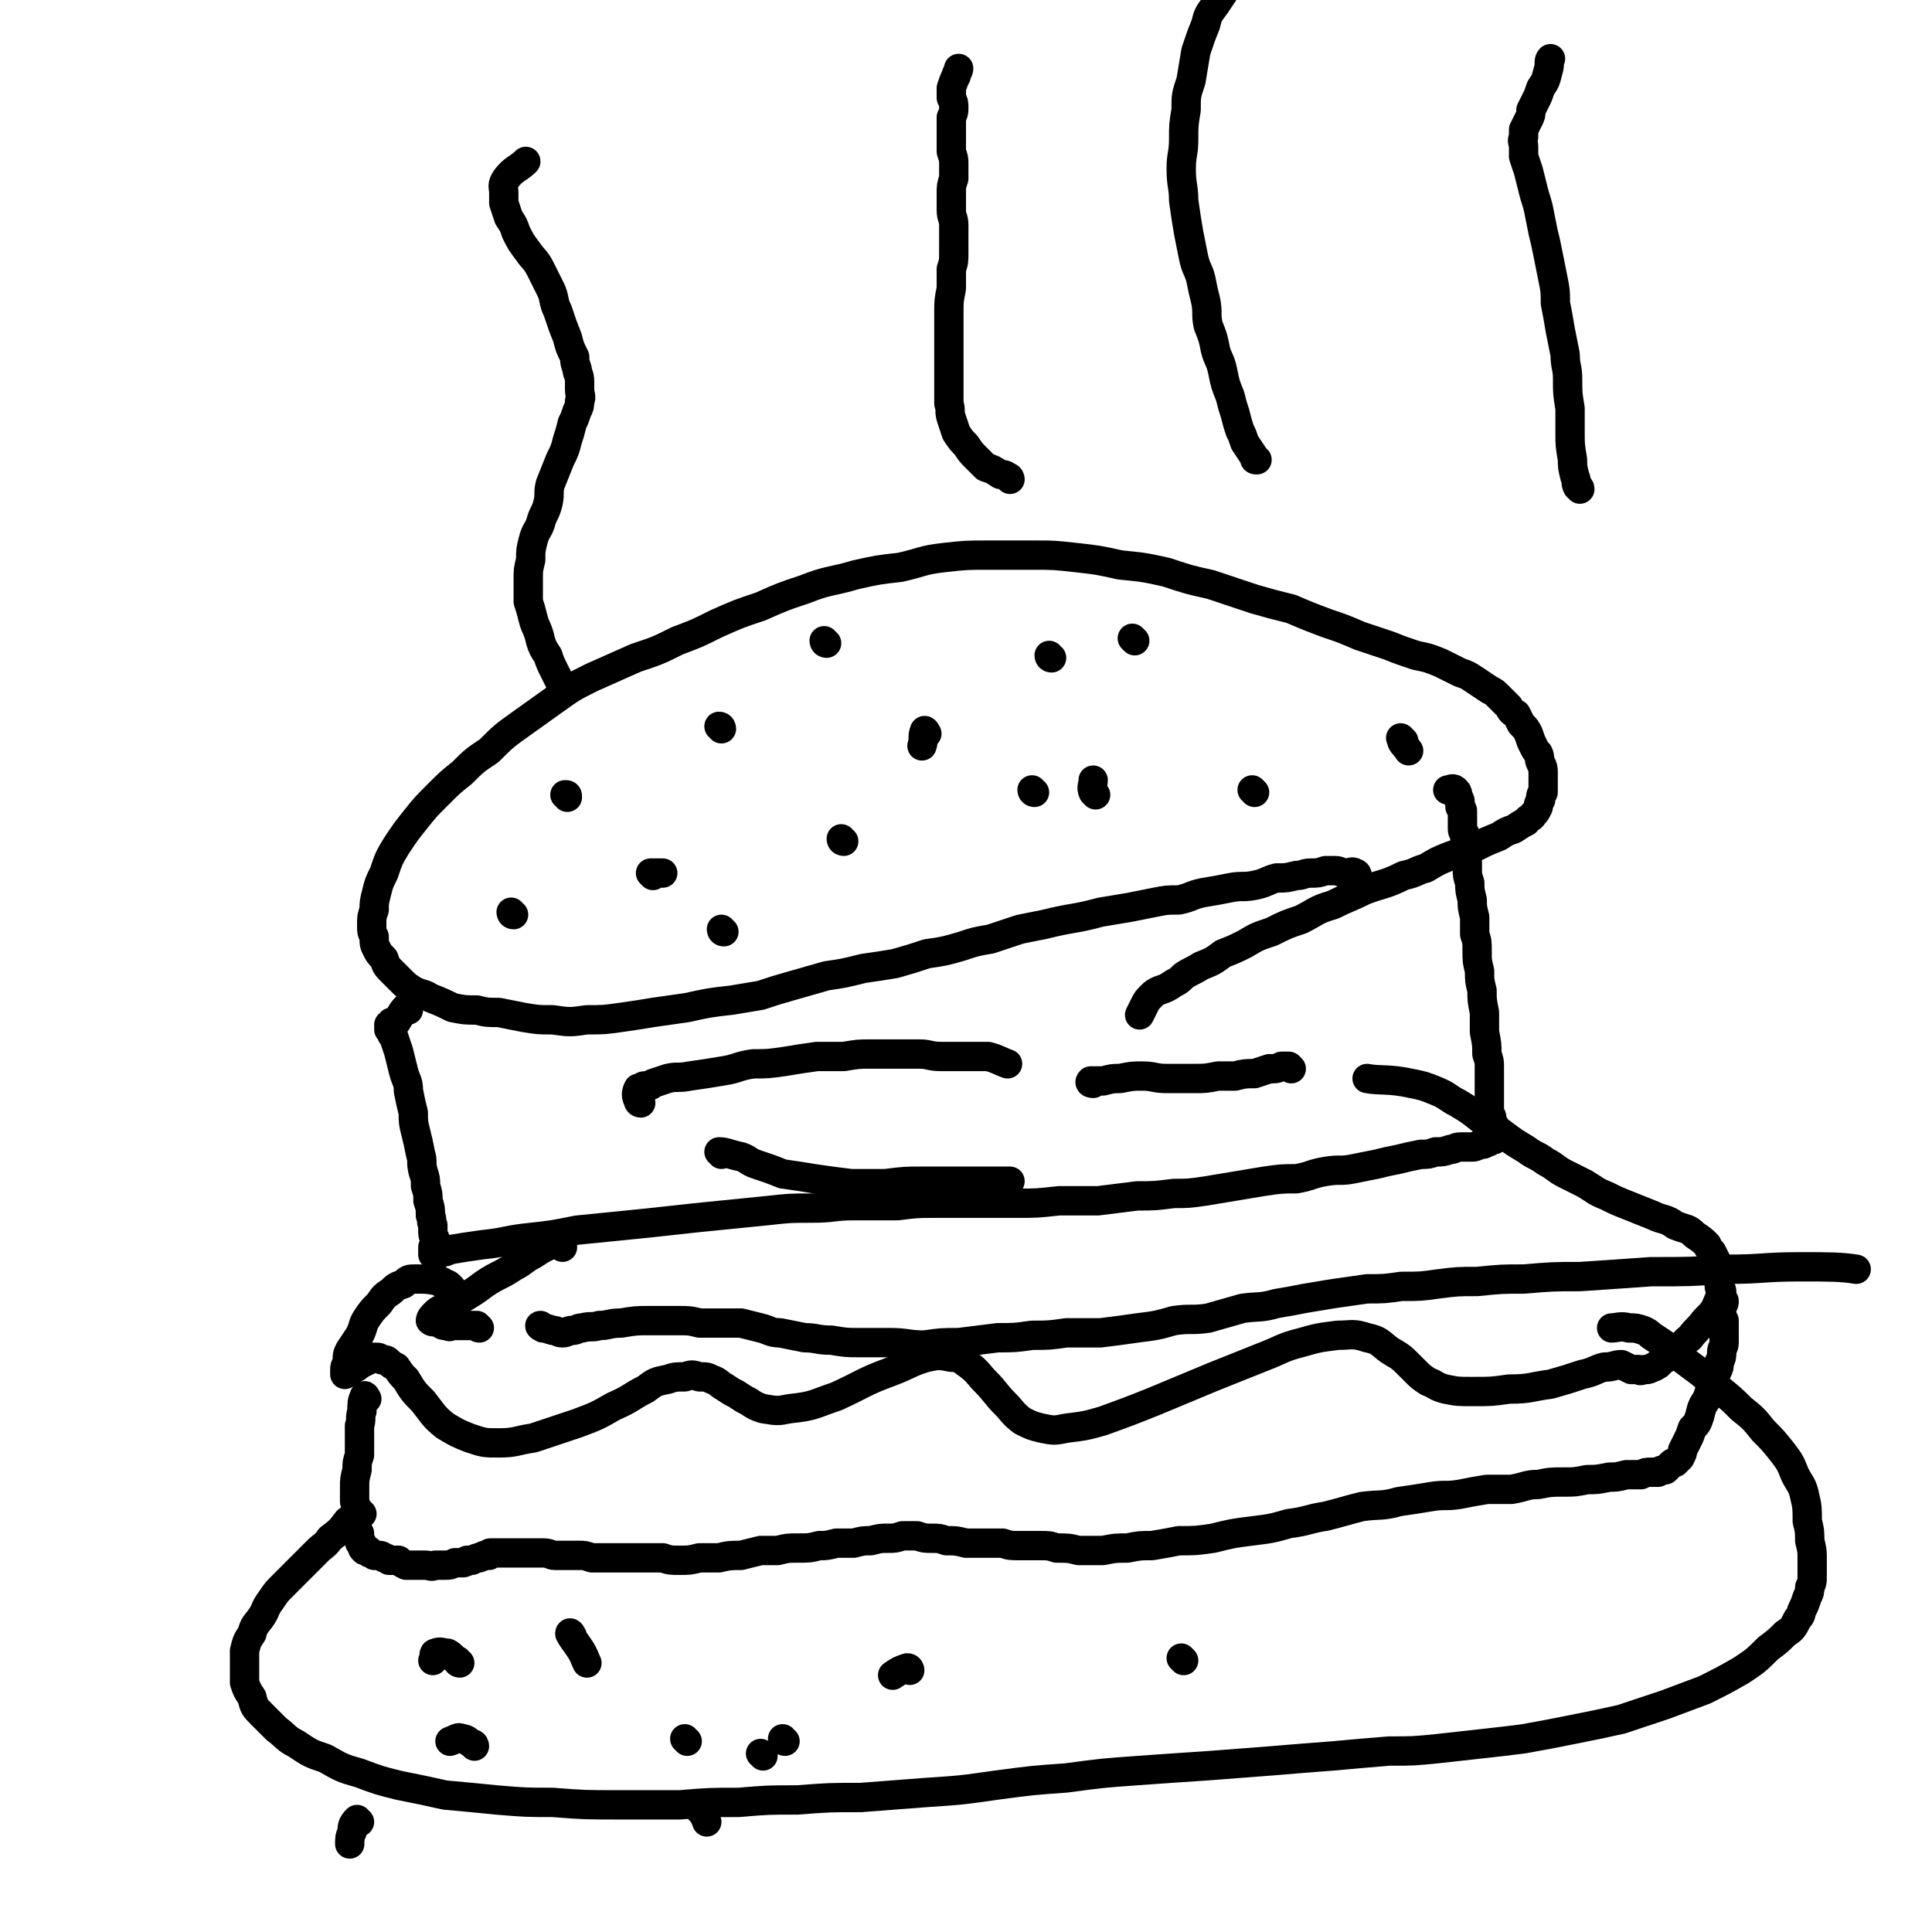
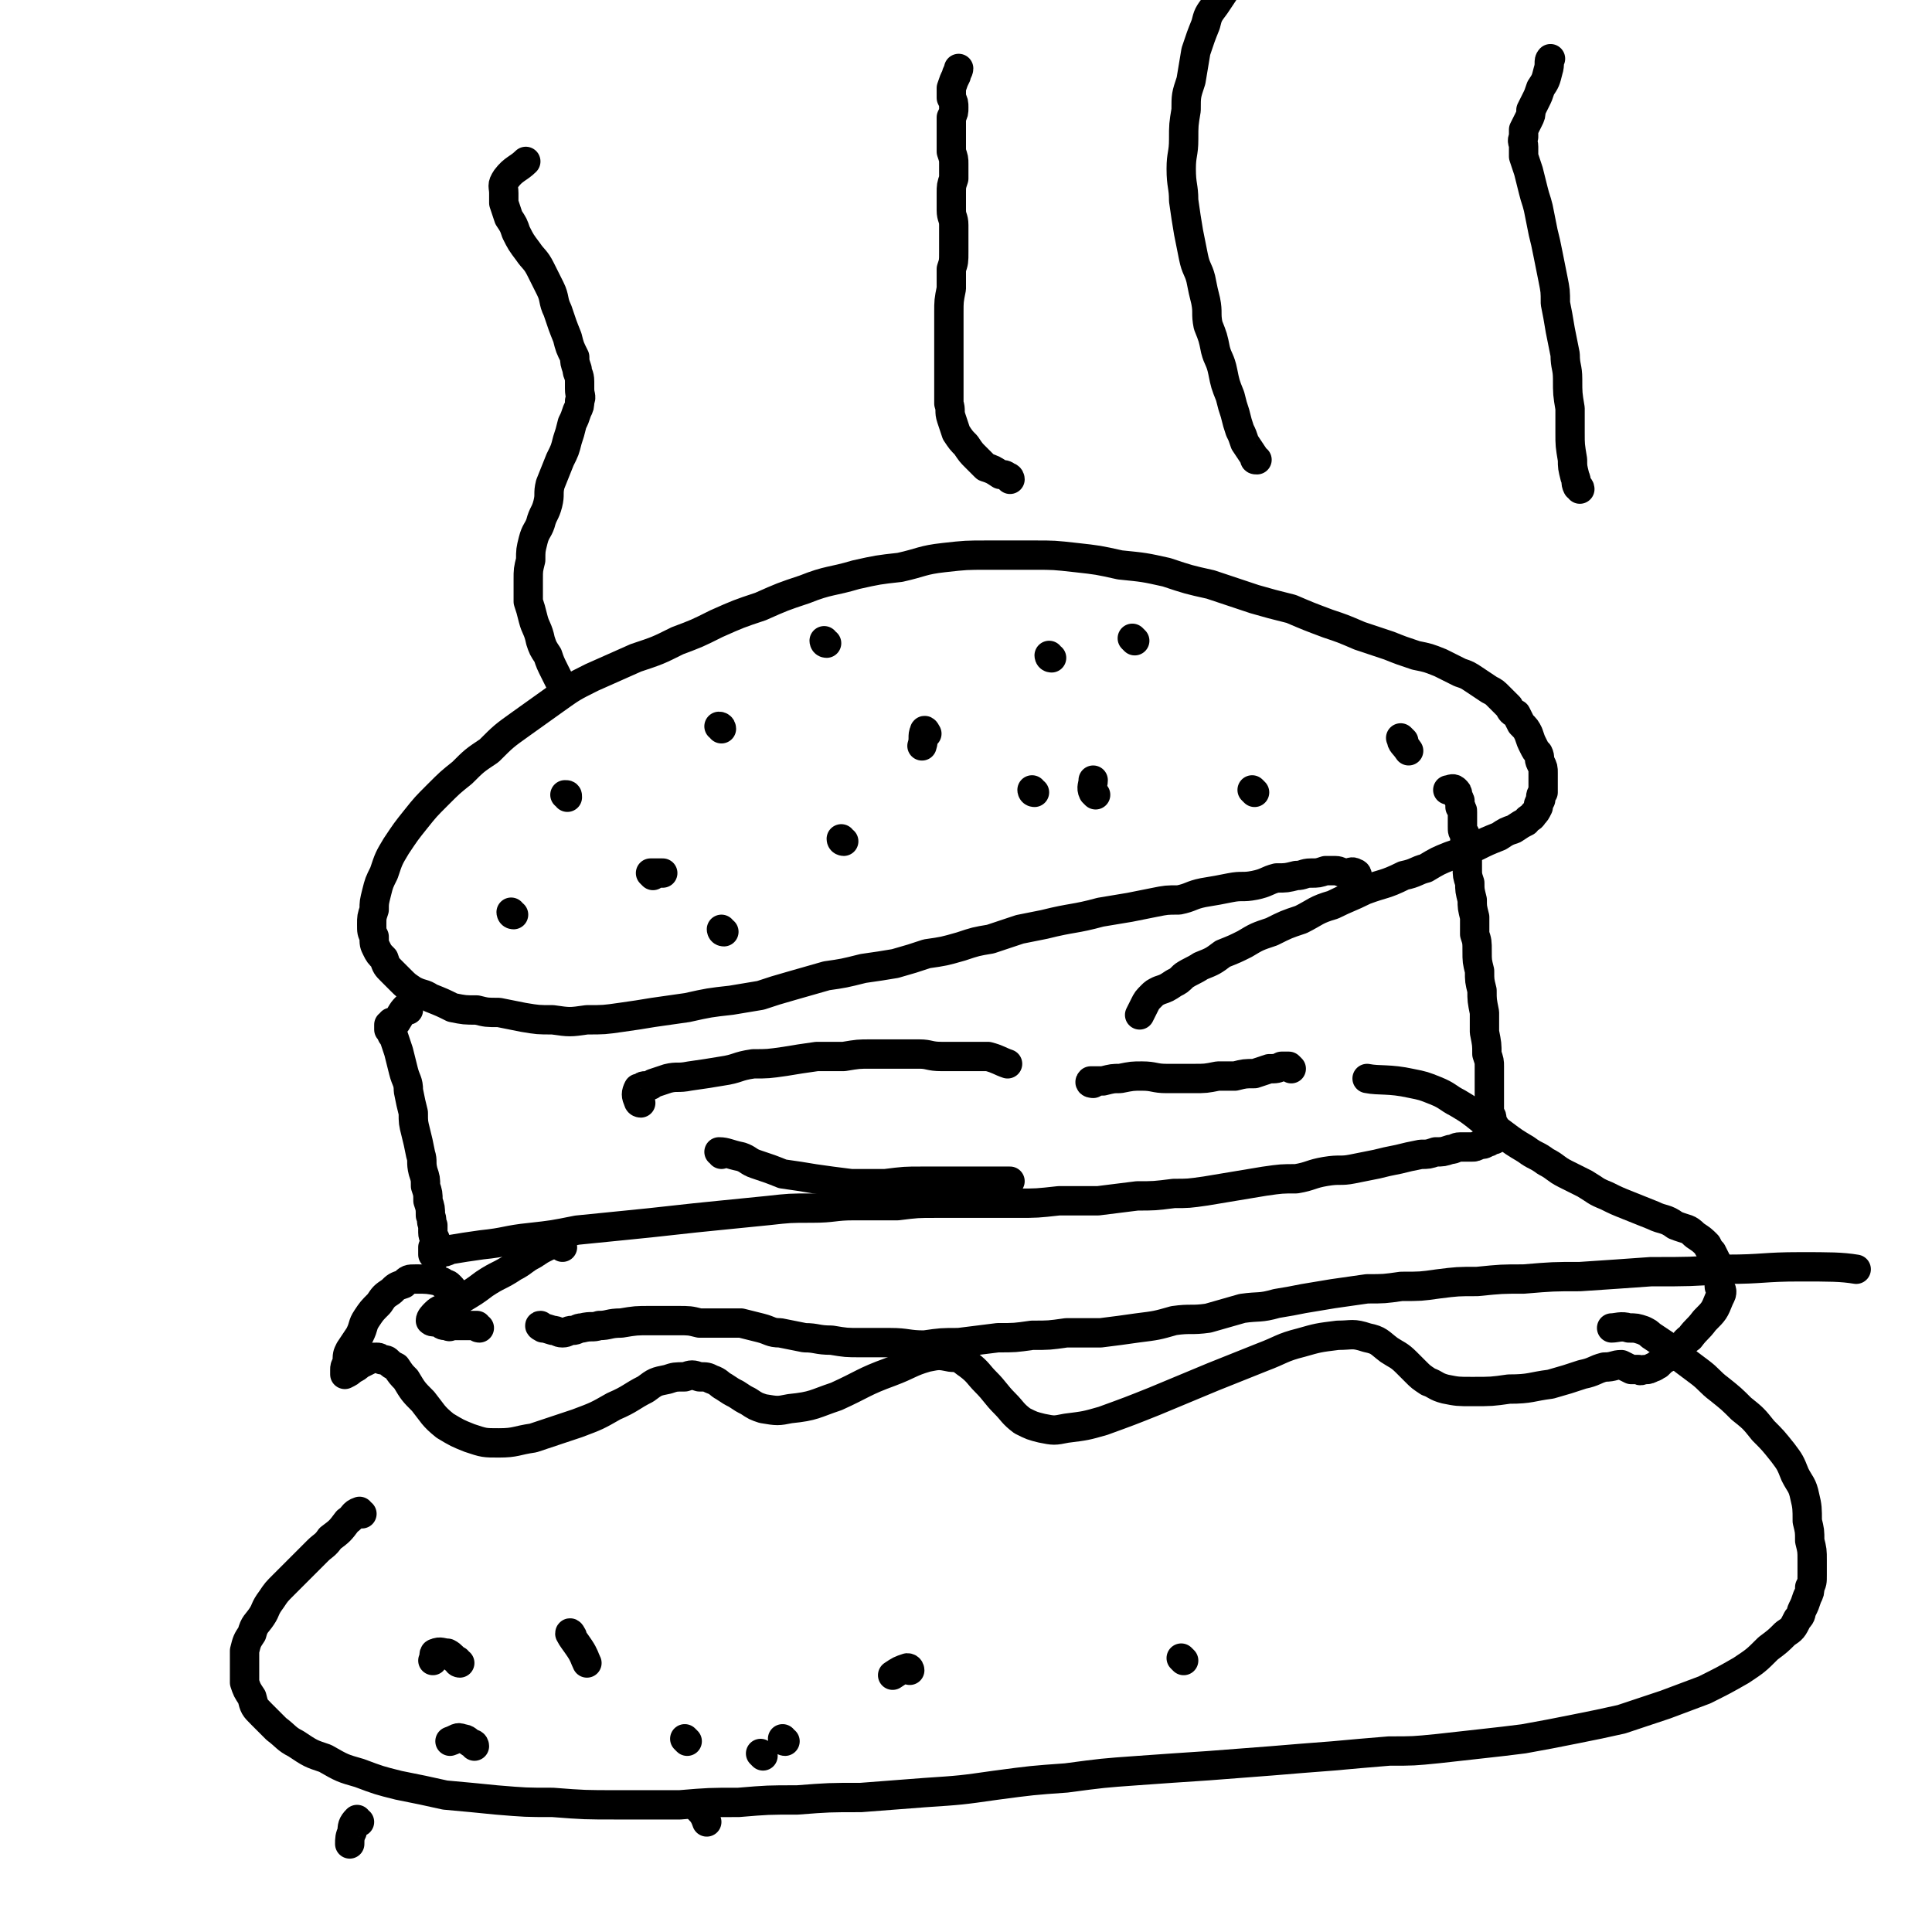
<svg xmlns="http://www.w3.org/2000/svg" viewBox="0 0 790 790" version="1.1">
  <g fill="none" stroke="#000000" stroke-width="12" stroke-linecap="round" stroke-linejoin="round">
    <path d="M555,358c0,0 0,-1 -1,-1 -1,-1 -2,0 -3,0 -3,0 -3,-1 -5,-1 -2,0 -2,0 -4,0 -3,1 -3,1 -6,1 -3,0 -3,1 -6,1 -4,1 -4,1 -8,1 -4,1 -4,2 -9,3 -5,1 -5,0 -10,1 -5,1 -5,1 -11,2 -5,1 -5,2 -10,3 -5,0 -5,0 -10,1 -5,1 -5,1 -10,2 -6,1 -6,1 -12,2 -11,3 -11,2 -23,5 -5,1 -5,1 -10,2 -6,2 -6,2 -12,4 -6,1 -6,1 -12,3 -7,2 -7,2 -14,3 -6,2 -6,2 -13,4 -6,1 -6,1 -13,2 -8,2 -8,2 -15,3 -7,2 -7,2 -14,4 -7,2 -7,2 -13,4 -6,1 -6,1 -12,2 -9,1 -9,1 -18,3 -7,1 -7,1 -14,2 -6,1 -6,1 -13,2 -7,1 -7,1 -14,1 -7,1 -7,1 -14,0 -6,0 -6,0 -12,-1 -5,-1 -5,-1 -10,-2 -5,0 -5,0 -9,-1 -5,0 -5,0 -10,-1 -4,-2 -4,-2 -9,-4 -3,-2 -3,-1 -7,-3 -3,-2 -3,-2 -5,-4 -2,-2 -2,-2 -4,-4 -2,-2 -2,-2 -3,-5 -2,-2 -2,-2 -3,-4 -1,-2 -1,-2 -1,-5 -1,-2 -1,-2 -1,-5 0,-3 0,-3 1,-6 0,-3 0,-3 1,-7 1,-4 1,-4 3,-8 2,-6 2,-6 5,-11 4,-6 4,-6 8,-11 4,-5 4,-5 9,-10 5,-5 5,-5 10,-9 5,-5 5,-5 11,-9 6,-6 6,-6 13,-11 7,-5 7,-5 14,-10 7,-5 7,-5 15,-9 9,-4 9,-4 18,-8 9,-3 9,-3 17,-7 8,-3 8,-3 16,-7 9,-4 9,-4 18,-7 9,-4 9,-4 18,-7 10,-4 11,-3 21,-6 9,-2 9,-2 18,-3 9,-2 9,-3 18,-4 9,-1 9,-1 18,-1 9,0 9,0 19,0 8,0 8,0 17,1 9,1 9,1 18,3 10,1 10,1 19,3 9,3 9,3 18,5 9,3 9,3 18,6 7,2 7,2 15,4 7,3 7,3 15,6 6,2 6,2 13,5 6,2 6,2 12,4 5,2 5,2 11,4 5,1 5,1 10,3 4,2 4,2 8,4 3,1 3,1 6,3 3,2 3,2 6,4 2,1 2,1 4,3 2,2 2,2 4,4 1,2 1,2 3,3 1,2 1,2 2,4 2,2 2,2 3,4 1,3 1,3 2,5 1,2 1,2 2,3 1,2 0,2 1,4 1,2 1,2 1,4 0,2 0,2 0,4 0,2 0,2 0,4 -1,1 -1,1 -1,3 -1,2 -1,2 -1,3 -1,2 -1,2 -2,3 -1,2 -2,1 -3,3 -2,1 -2,1 -5,3 -3,1 -3,1 -6,3 -5,2 -5,2 -9,4 -5,2 -5,2 -11,4 -5,2 -5,2 -10,5 -4,1 -4,2 -9,3 -8,4 -8,3 -16,6 -6,3 -7,3 -13,6 -7,2 -7,3 -13,6 -6,2 -6,2 -12,5 -6,2 -6,2 -11,5 -4,2 -4,2 -9,4 -4,3 -4,3 -9,5 -3,2 -4,2 -7,4 -2,2 -2,2 -4,3 -3,2 -3,2 -6,3 -2,1 -2,1 -3,2 -2,2 -2,2 -3,4 -1,2 -1,2 -2,4 " />
    <path d="M167,413c0,0 -1,-1 -1,-1 -2,2 -2,3 -4,6 0,0 0,0 0,0 0,0 0,0 -1,0 0,0 0,0 -1,0 0,1 0,1 -1,1 0,0 0,0 0,1 0,0 0,0 0,1 1,0 1,0 1,0 0,2 0,2 1,3 1,3 1,3 2,6 1,4 1,4 2,8 1,4 2,4 2,8 1,5 1,5 2,9 0,4 0,4 1,8 1,4 1,4 2,9 1,3 0,3 1,7 1,3 1,3 1,6 1,3 1,3 1,6 1,3 1,3 1,6 1,2 0,2 1,4 0,2 0,2 0,3 0,2 1,2 1,3 0,1 0,1 -1,3 0,0 0,0 0,1 0,1 0,1 0,1 0,1 0,1 0,1 1,0 1,1 1,1 0,-1 0,-1 1,-2 1,0 1,0 1,0 2,0 2,0 4,-1 6,-1 6,-1 13,-2 10,-1 10,-2 20,-3 9,-1 9,-1 19,-3 10,-1 10,-1 20,-2 10,-1 10,-1 19,-2 9,-1 9,-1 19,-2 10,-1 10,-1 20,-2 9,-1 9,-1 18,-1 9,0 9,-1 17,-1 9,0 9,0 18,0 8,-1 8,-1 16,-1 7,0 7,0 15,0 9,0 9,0 18,0 8,0 8,0 17,-1 8,0 8,0 16,0 8,-1 8,-1 16,-2 7,0 7,0 15,-1 6,0 6,0 13,-1 6,-1 6,-1 12,-2 6,-1 6,-1 12,-2 7,-1 7,-1 13,-1 6,-1 6,-2 12,-3 6,-1 6,0 11,-1 5,-1 5,-1 10,-2 4,-1 4,-1 9,-2 4,-1 4,-1 9,-2 3,0 3,0 6,-1 3,0 3,0 6,-1 2,0 2,-1 4,-1 2,0 2,0 5,0 1,0 1,0 3,-1 1,0 2,0 3,-1 1,0 1,0 1,-1 1,0 1,0 2,0 0,0 0,0 1,-1 0,0 0,0 0,-1 1,0 1,0 1,-1 0,0 0,0 -1,0 0,-1 0,-1 0,-1 -1,-1 -1,-1 -1,-2 0,0 0,0 0,0 -1,-1 -1,-1 -1,-2 0,0 0,0 0,-1 0,-1 -1,-1 -1,-2 0,-1 0,-1 0,-2 0,-2 0,-2 0,-3 0,-2 0,-2 0,-4 0,-3 0,-3 0,-5 0,-2 0,-2 0,-5 0,-2 0,-2 -1,-5 0,-4 0,-4 -1,-9 0,-4 0,-4 0,-8 -1,-5 -1,-5 -1,-9 -1,-4 -1,-4 -1,-8 -1,-4 -1,-4 -1,-8 0,-4 0,-4 -1,-7 0,-4 0,-4 0,-7 -1,-4 -1,-4 -1,-7 -1,-4 -1,-4 -1,-7 -1,-3 -1,-3 -1,-6 0,-3 0,-3 0,-6 0,-2 0,-2 -1,-4 0,-2 0,-2 0,-4 -1,-1 -1,-1 -1,-3 0,-1 0,-1 0,-3 0,-1 0,-1 0,-3 0,-1 0,-1 -1,-2 0,-1 0,-1 0,-2 0,-1 0,-1 -1,-2 0,-1 0,-1 0,-1 0,-1 0,-1 -1,-2 0,0 0,0 0,0 -1,-1 -2,0 -3,0 " />
    <path d="M262,451c0,0 -1,0 -1,-1 -1,-2 -1,-3 0,-5 0,0 0,0 1,0 1,-1 1,-1 2,-1 2,0 2,0 3,-1 3,-1 3,-1 6,-2 4,-1 4,0 9,-1 7,-1 7,-1 13,-2 7,-1 6,-2 13,-3 6,0 6,0 13,-1 6,-1 6,-1 13,-2 5,0 5,0 11,0 6,-1 6,-1 11,-1 5,0 5,0 10,0 5,0 5,0 10,0 4,0 4,1 9,1 4,0 4,0 8,0 5,0 6,0 11,0 4,1 5,2 8,3 " />
    <path d="M447,443c0,0 -2,0 -1,-1 1,0 2,0 5,0 4,-1 4,-1 7,-1 5,-1 5,-1 9,-1 5,0 5,1 10,1 5,0 5,0 11,0 5,0 5,0 10,-1 4,0 4,0 7,0 4,-1 4,-1 8,-1 3,-1 3,-1 6,-2 3,0 3,0 5,-1 1,0 1,0 3,0 1,1 1,1 1,1 " />
    <path d="M295,472c0,-1 -1,-1 -1,-1 3,0 4,1 9,2 3,1 3,2 6,3 6,2 6,2 11,4 7,1 7,1 13,2 7,1 7,1 15,2 7,0 7,0 14,0 8,-1 8,-1 15,-1 10,0 10,0 19,0 8,0 8,0 16,0 0,0 0,0 1,0 " />
    <path d="M267,358c0,0 -1,-1 -1,-1 2,0 2,0 5,0 " />
    <path d="M338,263c-1,0 -1,-1 -1,-1 " />
    <path d="M423,324c-1,0 -1,-1 -1,-1 " />
    <path d="M232,326c0,-1 0,-1 -1,-1 " />
    <path d="M448,325c0,0 -1,-1 -1,-1 -1,-2 0,-3 0,-5 " />
    <path d="M345,344c0,0 -1,0 -1,-1 " />
    <path d="M379,300c0,0 -1,-2 -1,-1 -1,2 0,3 -1,6 0,0 0,0 0,0 " />
    <path d="M295,298c0,0 0,-1 -1,-1 " />
    <path d="M464,262c0,0 -1,-1 -1,-1 " />
    <path d="M574,303c0,0 -2,-2 -1,-1 0,2 1,2 3,5 " />
    <path d="M513,324c0,0 -1,-1 -1,-1 " />
    <path d="M210,374c-1,0 -1,-1 -1,-1 " />
    <path d="M296,381c-1,0 -1,-1 -1,-1 " />
    <path d="M430,269c-1,0 -1,-1 -1,-1 " />
    <path d="M188,530c-1,0 -1,0 -1,-1 -2,-1 -1,-1 -3,-3 -1,-1 -1,-1 -3,-1 0,-1 0,-1 -1,-1 -5,-1 -5,-1 -10,-1 -3,0 -3,0 -5,2 -3,1 -3,1 -5,3 -3,2 -3,2 -5,5 -3,3 -3,3 -5,6 -2,3 -1,3 -3,7 -2,3 -2,3 -4,6 -1,2 -1,2 -1,5 -1,2 -1,2 -1,3 0,0 0,0 0,1 0,0 0,1 0,1 2,-1 2,-1 3,-2 2,-1 2,-1 3,-2 2,-1 2,-1 4,-2 1,-1 1,-1 3,-1 1,0 1,0 2,1 2,0 2,0 3,1 1,1 1,1 3,2 2,3 2,3 4,5 3,5 3,5 7,9 4,5 4,6 9,10 5,3 5,3 10,5 6,2 6,2 12,2 7,0 7,-1 14,-2 9,-3 9,-3 18,-6 8,-3 8,-3 15,-7 7,-3 7,-4 13,-7 4,-3 4,-3 9,-4 3,-1 3,-1 7,-1 3,-1 3,-1 6,0 3,0 3,0 5,1 3,1 3,2 5,3 3,2 3,2 5,3 3,2 3,2 5,3 3,2 3,2 6,3 6,1 6,1 11,0 10,-1 10,-2 19,-5 11,-5 11,-6 22,-10 8,-3 8,-4 15,-6 5,-1 5,-1 10,0 4,0 4,1 7,3 4,3 4,4 7,7 4,4 4,5 8,9 3,3 3,4 7,7 4,2 4,2 8,3 5,1 5,1 10,0 8,-1 8,-1 15,-3 11,-4 11,-4 21,-8 12,-5 12,-5 24,-10 10,-4 10,-4 20,-8 8,-3 8,-4 16,-6 7,-2 7,-2 15,-3 6,0 6,-1 12,1 5,1 5,2 9,5 3,2 4,2 7,5 2,2 2,2 4,4 2,2 2,2 5,4 3,1 3,2 7,3 5,1 5,1 11,1 8,0 8,0 15,-1 9,0 9,-1 17,-2 7,-2 7,-2 13,-4 5,-1 5,-2 9,-3 4,0 4,-1 7,-1 2,1 2,1 4,2 2,0 1,0 3,0 1,1 1,0 3,0 1,0 1,0 3,-1 1,0 1,-1 2,-1 2,-2 2,-2 4,-3 2,-1 2,-1 4,-3 3,-2 2,-3 5,-5 3,-4 3,-3 6,-7 4,-4 4,-4 6,-9 1,-2 1,-2 1,-3 0,-1 -1,-1 -1,-2 0,-2 0,-2 0,-4 0,-1 0,-1 -1,-3 0,-1 0,-1 0,-3 -1,-2 -1,-2 -2,-4 -1,-1 -1,-1 -2,-3 -2,-2 -2,-2 -5,-4 -3,-3 -3,-2 -8,-4 -4,-3 -5,-2 -9,-4 -5,-2 -5,-2 -10,-4 -5,-2 -5,-2 -9,-4 -5,-2 -4,-2 -9,-5 -4,-2 -4,-2 -8,-4 -4,-2 -4,-3 -8,-5 -4,-3 -4,-2 -8,-5 -5,-3 -5,-3 -9,-6 -4,-3 -4,-3 -9,-6 -5,-4 -5,-4 -10,-7 -4,-2 -4,-3 -9,-5 -5,-2 -5,-2 -10,-3 -9,-2 -13,-1 -18,-2 " />
    <path d="M196,543c-1,0 -1,-1 -1,-1 -5,0 -5,0 -10,0 -1,0 -1,1 -2,0 -2,0 -2,0 -3,-1 -2,-1 -3,0 -4,-1 0,-1 1,-2 2,-3 2,-2 2,-1 5,-3 3,-2 3,-1 6,-3 5,-3 5,-3 9,-6 6,-4 6,-3 12,-7 4,-2 4,-3 8,-5 3,-2 3,-2 5,-3 2,-1 2,-1 4,-1 0,0 0,0 1,-1 0,0 1,0 1,0 0,0 -1,0 -1,0 -1,0 0,1 0,1 1,0 2,0 2,1 " />
    <path d="M222,543c0,0 -2,-1 -1,-1 1,1 2,1 5,2 2,0 2,1 4,1 2,0 2,-1 4,-1 2,0 2,-1 4,-1 4,-1 4,0 7,-1 4,0 4,-1 9,-1 6,-1 6,-1 12,-1 5,0 6,0 11,0 5,0 5,0 9,1 4,0 4,0 8,0 5,0 5,0 9,0 4,1 4,1 8,2 4,1 4,2 8,2 5,1 5,1 10,2 5,0 5,1 11,1 6,1 6,1 12,1 6,0 6,0 12,0 7,0 7,1 14,1 7,-1 7,-1 14,-1 8,-1 8,-1 16,-2 7,0 7,0 14,-1 7,0 7,0 14,-1 7,0 7,0 14,0 8,-1 8,-1 15,-2 8,-1 8,-1 15,-3 7,-1 7,0 14,-1 7,-2 7,-2 14,-4 7,-1 7,0 14,-2 6,-1 6,-1 11,-2 6,-1 6,-1 12,-2 7,-1 7,-1 14,-2 7,0 7,0 14,-1 8,0 8,0 15,-1 8,-1 8,-1 16,-1 10,-1 10,-1 19,-1 12,-1 12,-1 23,-1 15,-1 15,-1 29,-2 16,0 16,0 31,-1 15,0 15,-1 30,-1 12,0 17,0 23,1 " />
    <path d="M147,745c-1,0 -1,-1 -1,-1 -2,2 -2,3 -2,5 -1,2 -1,3 -1,5 " />
-     <path d="M150,572c0,0 -1,-2 -1,-1 -1,2 -1,3 -1,6 -1,3 0,3 -1,6 0,2 0,2 0,5 0,3 0,3 0,7 -1,3 -1,3 -1,6 -1,4 -1,4 -1,7 0,3 0,3 0,6 1,3 1,3 1,6 0,2 0,2 0,5 0,1 0,1 1,2 0,2 0,2 0,3 0,1 0,1 1,1 0,1 0,1 0,1 0,1 0,1 1,2 0,0 0,0 1,0 1,0 1,0 1,1 1,0 1,0 2,1 1,0 1,0 1,0 2,0 2,0 3,1 1,0 1,0 2,1 2,0 2,0 4,0 1,1 1,1 3,2 2,0 2,0 4,0 2,0 2,0 4,0 2,0 2,1 4,0 2,0 2,0 4,0 2,0 2,0 4,-1 1,0 1,0 3,0 1,0 1,0 2,-1 1,0 1,0 2,0 2,-1 2,-1 3,-1 1,-1 1,0 2,-1 1,0 1,0 2,0 0,-1 0,-1 1,-1 2,0 2,0 3,0 1,0 1,0 2,0 2,0 2,0 3,0 1,0 1,0 3,0 1,0 1,0 3,0 1,0 1,0 3,0 2,0 2,0 4,0 3,0 3,1 5,1 3,0 3,0 5,0 2,0 2,0 5,0 2,0 2,0 5,1 2,0 2,0 4,0 3,0 3,0 6,0 3,0 3,0 5,0 4,0 4,0 7,0 3,0 3,0 7,0 3,1 3,1 7,1 4,0 4,0 8,-1 4,0 4,0 8,0 4,-1 5,-1 9,-1 4,-1 4,-1 8,-2 3,0 3,0 7,0 4,-1 4,-1 8,-1 5,0 5,0 9,-1 3,0 3,0 7,-1 4,0 4,0 7,0 4,-1 4,-1 7,-1 4,-1 4,-1 7,-1 3,0 3,0 6,-1 3,0 3,0 6,0 3,1 3,1 6,1 3,0 3,0 6,1 4,0 4,0 8,1 3,0 3,0 7,0 4,0 4,0 8,0 3,1 3,1 7,1 4,0 4,0 8,0 4,0 4,0 7,1 5,0 5,0 9,1 5,0 5,0 10,0 5,-1 5,-1 10,-1 5,-1 5,-1 10,-1 6,-1 6,-1 11,-2 7,0 7,0 14,-1 8,-2 8,-2 16,-3 8,-1 8,-1 15,-3 8,-1 8,-2 15,-3 8,-2 7,-2 15,-4 8,-1 8,0 15,-2 7,-1 7,-1 13,-2 6,-1 6,0 12,-1 5,-1 5,-1 11,-2 5,0 5,0 10,0 6,-1 6,-2 11,-2 5,-1 5,-1 11,-1 4,0 4,0 9,-1 4,0 4,0 9,-1 3,0 3,0 7,-1 3,0 3,0 6,0 2,-1 2,-1 4,-1 1,0 2,0 3,0 1,-1 2,-1 3,-1 1,-1 1,-1 2,-2 1,-1 1,-1 2,-1 1,-1 1,-1 2,-2 1,-2 1,-2 1,-3 1,-2 1,-2 2,-4 1,-2 1,-2 2,-5 2,-2 2,-2 3,-5 1,-4 1,-4 3,-7 1,-3 1,-3 2,-6 1,-2 1,-2 2,-5 1,-2 1,-2 1,-4 1,-2 1,-2 1,-4 0,-2 1,-2 1,-4 0,-2 0,-2 0,-3 0,-2 0,-2 0,-3 0,-2 0,-2 0,-3 -1,-2 -1,-2 -1,-3 0,-1 0,-1 0,-3 1,-1 1,-1 1,-2 0,0 0,0 0,0 " />
    <path d="M231,283c0,0 -1,0 -1,-1 -1,-1 0,-2 -1,-3 -1,-2 -1,-2 -2,-4 -2,-4 -2,-4 -3,-7 -2,-3 -2,-3 -3,-6 -1,-5 -2,-5 -3,-9 -1,-4 -1,-4 -2,-7 0,-4 0,-4 0,-9 0,-4 0,-4 1,-8 0,-4 0,-4 1,-8 1,-4 2,-4 3,-7 1,-4 2,-4 3,-8 1,-4 0,-4 1,-8 2,-5 2,-5 4,-10 2,-4 2,-4 3,-8 1,-3 1,-3 2,-7 1,-2 1,-2 2,-5 1,-2 1,-2 1,-4 1,-2 0,-2 0,-5 0,-2 0,-2 0,-3 0,-3 -1,-3 -1,-5 -1,-3 -1,-3 -1,-5 -2,-4 -2,-4 -3,-8 -2,-5 -2,-5 -4,-11 -2,-4 -1,-5 -3,-9 -2,-4 -2,-4 -4,-8 -2,-4 -3,-4 -5,-7 -3,-4 -3,-4 -5,-8 -1,-3 -1,-3 -3,-6 -1,-3 -1,-3 -2,-6 0,-2 0,-2 0,-4 0,-3 -1,-3 1,-6 3,-4 5,-4 8,-7 " />
    <path d="M514,188c-1,0 -1,0 -1,-1 -2,-3 -2,-3 -4,-6 -1,-3 -1,-3 -2,-5 -1,-3 -1,-3 -2,-7 -1,-3 -1,-3 -2,-7 -2,-5 -2,-5 -3,-10 -1,-5 -2,-5 -3,-9 -1,-5 -1,-5 -3,-10 -1,-5 0,-5 -1,-10 -1,-4 -1,-4 -2,-9 -1,-4 -2,-4 -3,-9 -1,-5 -1,-5 -2,-10 -1,-6 -1,-6 -2,-13 0,-6 -1,-6 -1,-13 0,-6 1,-6 1,-12 0,-6 0,-6 1,-12 0,-6 0,-6 2,-12 1,-6 1,-6 2,-12 2,-6 2,-6 4,-11 1,-4 1,-4 4,-8 2,-3 2,-3 4,-6 3,-3 3,-3 7,-5 4,-3 4,-3 9,-6 5,-3 5,-3 10,-6 0,0 0,0 0,0 " />
    <path d="M646,200c0,-1 -1,-1 -1,-1 -1,-2 0,-2 -1,-4 -1,-4 -1,-4 -1,-7 -1,-6 -1,-6 -1,-11 0,-5 0,-5 0,-10 -1,-6 -1,-6 -1,-12 0,-5 -1,-5 -1,-10 -1,-5 -1,-5 -2,-10 -1,-6 -1,-6 -2,-11 0,-5 0,-5 -1,-10 -1,-5 -1,-5 -2,-10 -1,-5 -1,-5 -2,-9 -1,-5 -1,-5 -2,-10 -1,-4 -1,-3 -2,-7 -1,-4 -1,-4 -2,-8 -1,-3 -1,-3 -2,-6 0,-2 0,-2 0,-4 0,-2 -1,-2 0,-4 0,-2 0,-2 0,-3 1,-2 1,-2 2,-4 1,-2 1,-2 1,-4 1,-2 1,-2 2,-4 1,-2 1,-2 2,-5 2,-3 2,-3 3,-7 1,-3 0,-4 1,-5 " />
    <path d="M413,196c0,0 0,-1 -1,-1 -1,-1 -2,-1 -3,-1 -3,-2 -3,-2 -6,-3 -2,-2 -2,-2 -4,-4 -2,-2 -2,-2 -4,-5 -2,-2 -2,-2 -4,-5 -1,-3 -1,-3 -2,-6 -1,-3 0,-3 -1,-6 0,-3 0,-3 0,-6 0,-4 0,-4 0,-8 0,-5 0,-5 0,-10 0,-6 0,-6 0,-13 0,-5 0,-5 1,-10 0,-4 0,-4 0,-8 1,-3 1,-3 1,-7 0,-3 0,-3 0,-6 0,-2 0,-2 0,-5 0,-3 -1,-3 -1,-6 0,-3 0,-3 0,-7 0,-3 0,-3 1,-6 0,-3 0,-3 0,-6 0,-2 0,-2 -1,-5 0,-2 0,-2 0,-5 0,-2 0,-2 0,-4 0,-2 0,-2 0,-5 1,-2 1,-2 1,-4 0,-2 0,-2 -1,-4 0,-2 0,-2 0,-4 1,-3 1,-3 2,-5 0,-1 1,-2 1,-3 " />
    <path d="M148,619c-1,0 -1,-1 -1,-1 -3,1 -2,2 -5,4 -3,4 -3,4 -7,7 -2,3 -3,3 -5,5 -4,4 -4,4 -8,8 -3,3 -3,3 -6,6 -3,3 -3,3 -5,6 -3,4 -2,4 -4,7 -2,3 -3,3 -4,7 -2,3 -2,3 -3,7 0,3 0,3 0,6 0,4 0,4 0,7 1,3 1,3 3,6 1,4 1,4 4,7 3,3 3,3 6,6 4,3 4,4 8,6 6,4 6,4 12,6 7,4 7,4 14,6 8,3 8,3 16,5 10,2 10,2 19,4 11,1 11,1 21,2 12,1 12,1 23,1 13,1 13,1 27,1 12,0 12,0 25,0 12,-1 12,-1 24,-1 12,-1 12,-1 24,-1 13,-1 13,-1 26,-1 13,-1 13,-1 26,-2 15,-1 15,-1 29,-3 15,-2 15,-2 29,-3 15,-2 15,-2 29,-3 14,-1 14,-1 29,-2 13,-1 13,-1 26,-2 12,-1 12,-1 25,-2 11,-1 11,-1 23,-2 10,0 10,0 20,-1 9,-1 9,-1 18,-2 9,-1 9,-1 17,-2 11,-2 11,-2 21,-4 10,-2 10,-2 19,-4 9,-3 9,-3 18,-6 8,-3 8,-3 16,-6 8,-4 8,-4 15,-8 6,-4 6,-4 11,-9 4,-3 4,-3 7,-6 3,-2 3,-2 5,-6 2,-2 1,-2 2,-4 1,-2 1,-2 2,-5 1,-2 1,-2 1,-4 1,-2 1,-2 1,-5 0,-3 0,-3 0,-6 0,-4 0,-4 -1,-8 0,-4 0,-4 -1,-8 0,-5 0,-6 -1,-10 -1,-5 -2,-5 -4,-9 -2,-5 -2,-5 -5,-9 -4,-5 -4,-5 -8,-9 -4,-5 -4,-5 -9,-9 -4,-4 -4,-4 -9,-8 -4,-3 -4,-4 -8,-7 -4,-3 -4,-3 -8,-6 -3,-2 -3,-2 -6,-5 -3,-2 -3,-2 -6,-4 -1,-1 -1,-1 -3,-2 -3,-1 -3,-1 -6,-1 -3,-1 -5,0 -7,0 " />
    <path d="M188,680c0,0 -1,0 -1,-1 -2,-1 -2,-2 -4,-3 -2,0 -3,-1 -5,0 -1,0 0,2 -1,3 " />
    <path d="M321,712c0,0 -1,0 -1,-1 " />
    <path d="M194,714c0,0 0,-1 -1,-1 -2,-1 -2,-2 -4,-2 -2,-1 -2,0 -5,1 " />
    <path d="M372,683c0,0 0,-1 -1,-1 -3,1 -3,1 -6,3 " />
    <path d="M234,669c0,0 -1,-2 -1,-1 1,2 2,3 4,6 2,3 2,4 3,6 " />
    <path d="M287,741c0,0 -1,-2 -1,-1 1,1 2,2 3,5 " />
    <path d="M312,718c0,0 -1,-1 -1,-1 " />
    <path d="M484,679c0,0 -1,-1 -1,-1 " />
    <path d="M281,712c0,0 0,0 -1,-1 " />
  </g>
</svg>